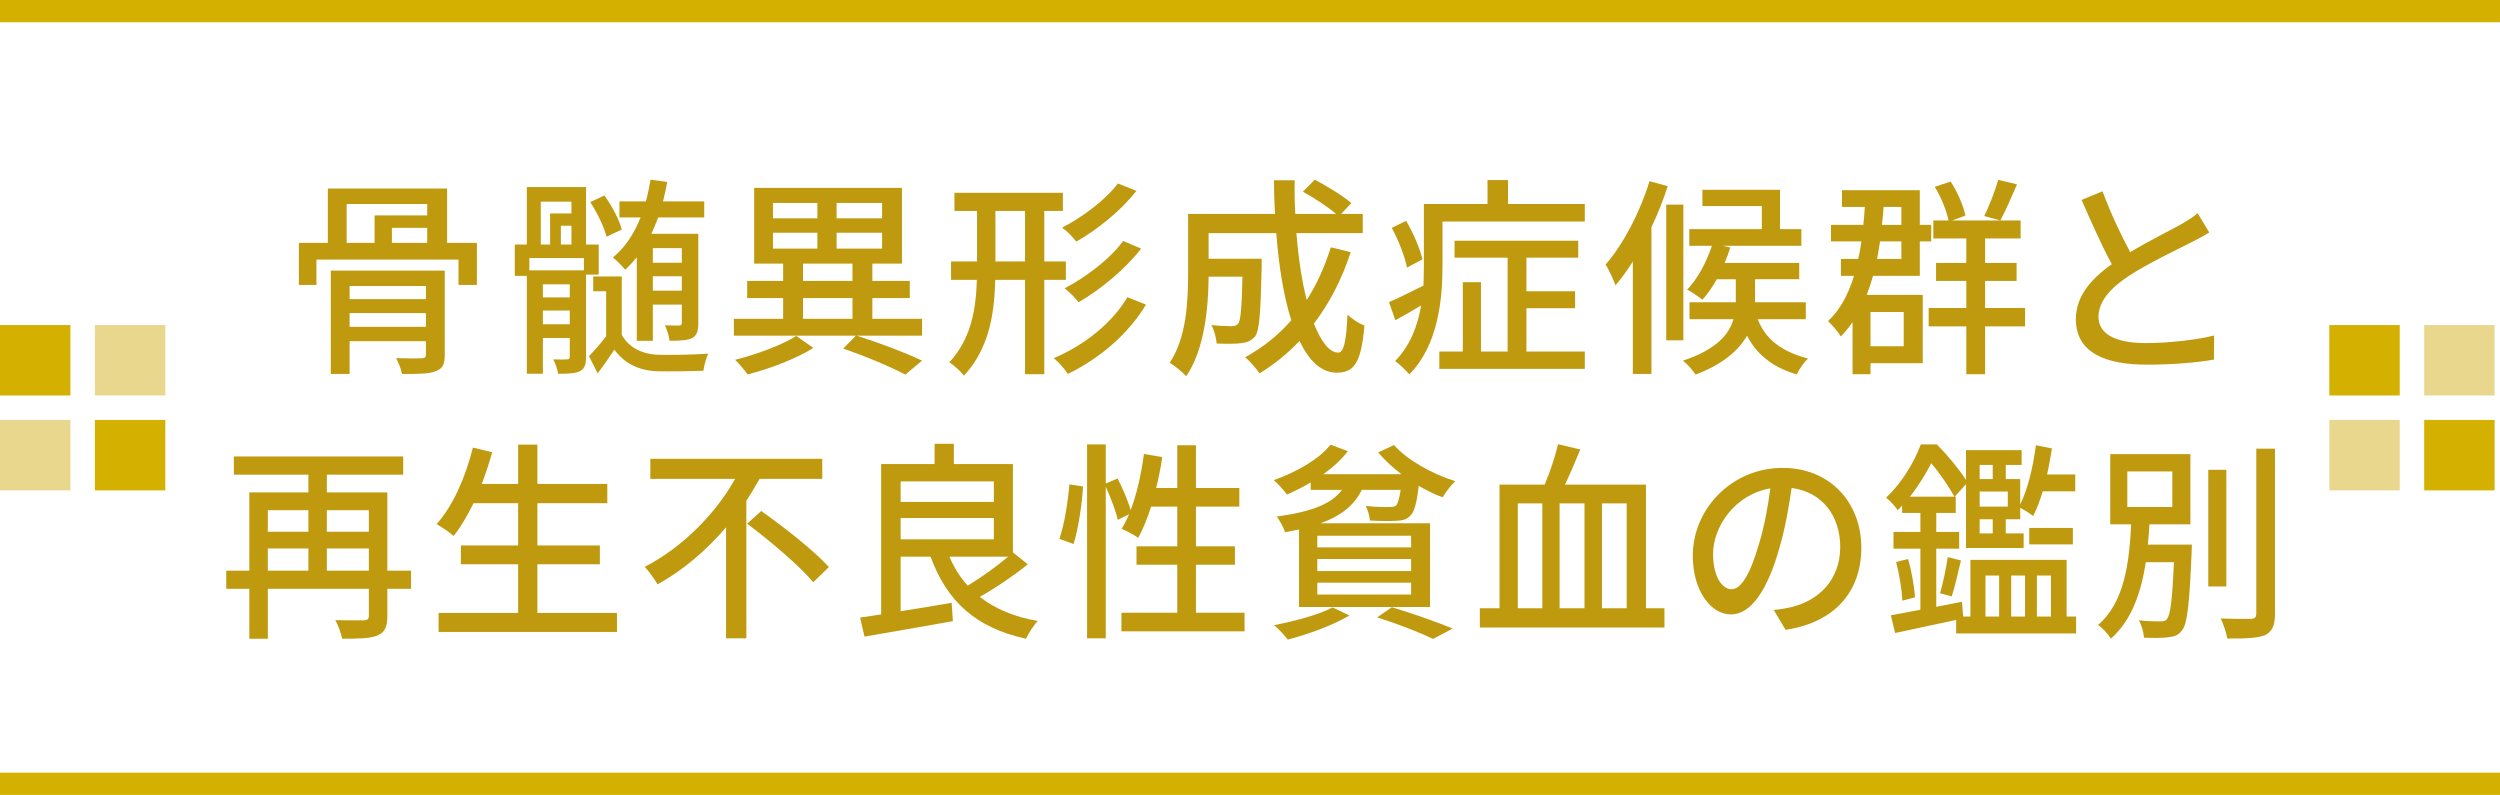
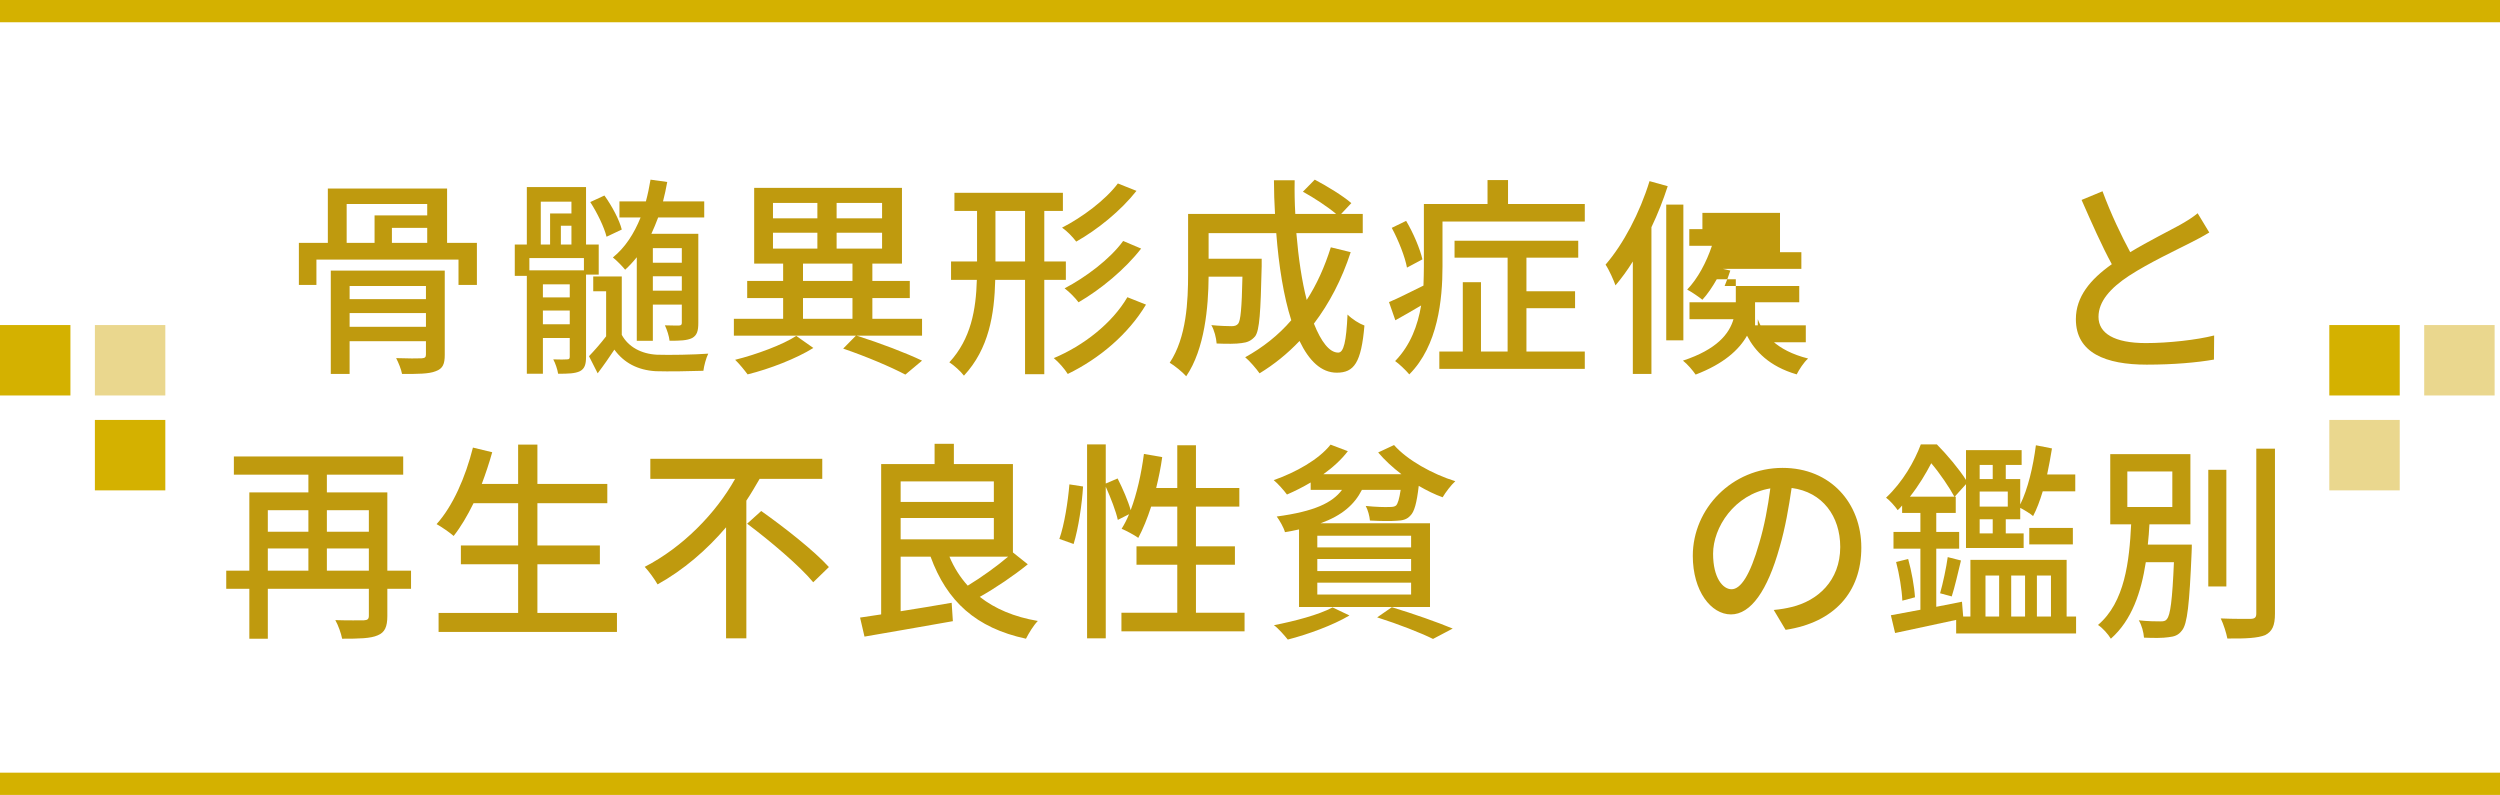
<svg xmlns="http://www.w3.org/2000/svg" id="_レイヤー_2" data-name="レイヤー 2" viewBox="0 0 472.877 150.362">
  <defs>
    <style>
      .cls-1 {
        fill: #ead78e;
      }

      .cls-2 {
        fill: #bf9a0e;
      }

      .cls-3 {
        fill: #d4b100;
      }
    </style>
  </defs>
  <g id="tx">
    <g>
      <rect class="cls-3" y="146.151" width="472.877" height="4.211" />
      <g>
        <path class="cls-2" d="m90.206,45.939v7.958h-3.479v-4.799h-26.875v4.799h-3.319v-7.958h5.479v-10.278h22.556v10.278h5.639Zm-6.079,21.156c0,1.76-.36,2.64-1.72,3.12-1.28.52-3.359.52-6.359.52-.16-.88-.68-2.16-1.12-2.999,2.08.08,4.24.08,4.839.04.6-.04.8-.2.8-.72v-2.52h-14.438v6.199h-3.56v-19.557h21.557v15.917Zm-18.557-21.156h5.279v-5.199h9.959v-2.16h-15.238v7.359Zm.56,8.158v2.48h14.438v-2.48h-14.438Zm14.438,7.719v-2.6h-14.438v2.6h14.438Zm.24-18.717h-6.679v2.84h6.679v-2.84Z" />
        <path class="cls-2" d="m110.849,51.938v15.558c0,1.4-.24,2.24-1.16,2.72-.92.44-2.2.48-4.12.48-.12-.8-.52-2-.92-2.72,1.2.04,2.28.04,2.6,0,.4,0,.52-.12.52-.52v-3.519h-5.079v6.759h-3.04v-18.517h-2.28v-5.919h2.28v-10.878h11.198v10.878h2.399v5.679h-2.399Zm-.4-3.119h-10.318v2.32h10.318v-2.32Zm-8.159-2.56h1.76v-5.879h4.039v-2.24h-5.799v8.119Zm5.479,9.998v-2.479h-5.079v2.479h5.079Zm0,5.079v-2.599h-5.079v2.599h5.079Zm.32-15.077v-3.559h-2v3.559h2Zm9.519,17.077c1.24,2.28,3.679,3.599,6.639,3.759,2.36.08,6.999,0,9.719-.2-.4.8-.8,2.28-.92,3.24-2.479.08-6.599.16-8.998.08-3.439-.2-6.039-1.6-7.839-4.079-.96,1.44-1.919,2.84-3.159,4.479l-1.64-3.24c.96-1,2.2-2.4,3.24-3.759v-8.519h-2.439v-2.8h5.399v11.038Zm-2.879-18.557c-.44-1.8-1.76-4.519-3.08-6.559l2.68-1.24c1.44,2,2.839,4.639,3.279,6.439l-2.879,1.36Zm5.719,3.879c-.68.84-1.399,1.64-2.2,2.36-.44-.56-1.64-1.8-2.319-2.32,2.319-1.88,3.999-4.479,5.239-7.559h-3.999v-3.04h4.999c.36-1.32.64-2.679.88-4.119l3.16.44c-.24,1.28-.48,2.479-.8,3.679h7.798v3.04h-8.718c-.4,1.08-.84,2.12-1.28,3.08h8.878v16.877c0,1.48-.24,2.32-1.16,2.839-.96.48-2.32.52-4.279.52-.08-.84-.48-2.08-.88-2.919,1.24.04,2.319.04,2.68.04.4-.04.519-.16.519-.52v-3.439h-5.479v6.839h-3.04v-15.797Zm3.04-1.72v2.76h5.479v-2.76h-5.479Zm5.479,8.039v-2.72h-5.479v2.72h5.479Z" />
        <path class="cls-2" d="m174.405,63.496h-12.358c4.439,1.4,9.358,3.28,12.358,4.719l-3.159,2.64c-2.72-1.44-7.319-3.399-11.758-4.919l2.4-2.44h-23.076v-3.2h9.318v-3.919h-6.799v-3.24h6.799v-3.28h-5.479v-14.318h27.955v14.318h-5.599v3.28h7.079v3.24h-7.079v3.919h9.398v3.2Zm-20.557,2.32c-3.199,2-8.238,3.959-12.438,4.999-.56-.76-1.6-2.04-2.36-2.76,4.04-1,9.079-2.88,11.558-4.519l3.239,2.28Zm-7.639-24.516h8.399v-2.919h-8.399v2.919Zm0,5.719h8.399v-2.999h-8.399v2.999Zm5.679,6.119h9.358v-3.28h-9.358v3.28Zm0,7.159h9.358v-3.919h-9.358v3.919Zm14.957-21.916h-8.599v2.919h8.599v-2.919Zm0,5.639h-8.599v2.999h8.599v-2.999Z" />
        <path class="cls-2" d="m197.528,52.938v17.837h-3.64v-17.837h-5.639c-.16,6.559-1.2,13.038-5.919,18.117-.56-.76-1.919-2-2.759-2.519,4.119-4.479,5.039-9.998,5.199-15.597h-4.879v-3.479h4.919v-9.558h-4.279v-3.439h20.517v3.439h-3.519v9.558h4.079v3.479h-4.079Zm-3.64-3.479v-9.558h-5.599v9.558h5.599Zm22.877,8.159c-3.36,5.599-8.799,10.198-14.798,13.118-.6-.96-1.68-2.2-2.64-2.999,5.639-2.359,11.039-6.599,13.918-11.518l3.519,1.4Zm-1.8-21.516c-2.959,3.759-7.359,7.319-11.398,9.598-.64-.84-1.68-1.96-2.679-2.64,3.759-1.92,8.199-5.199,10.558-8.359l3.519,1.4Zm.88,10.918c-3.04,3.919-7.639,7.718-11.838,10.158-.6-.8-1.68-1.92-2.639-2.64,3.919-2.04,8.598-5.519,11.078-8.959l3.399,1.44Z" />
        <path class="cls-2" d="m255.485,47.698c-1.68,5.159-4.039,9.678-6.958,13.518,1.359,3.399,2.919,5.479,4.599,5.479,1.04,0,1.52-2.04,1.76-7.199.88.88,2.2,1.72,3.199,2.08-.6,7.039-1.96,8.919-5.239,8.919-2.919,0-5.239-2.24-7.039-5.999-2.28,2.399-4.799,4.439-7.559,6.119-.56-.8-1.88-2.36-2.72-3.04,3.319-1.84,6.279-4.159,8.719-6.999-1.44-4.519-2.36-10.238-2.84-16.477h-12.798v4.839h10.039v1.44c-.2,8.678-.4,12.118-1.24,13.238-.72.84-1.48,1.16-2.56,1.28-1,.16-2.8.16-4.719.08-.08-1.08-.44-2.519-1-3.479,1.64.16,3.2.2,3.839.2.56,0,.96-.12,1.24-.48.44-.56.68-2.84.8-8.878h-6.399c-.04,5.679-.72,13.678-4.239,18.837-.64-.76-2.279-2.08-3.119-2.56,3.199-4.799,3.479-11.678,3.479-16.837v-11.318h16.438c-.12-2.08-.2-4.239-.2-6.359h3.919c-.04,2.16,0,4.279.12,6.359h7.719c-1.56-1.32-4.16-3.039-6.279-4.199l2.24-2.28c2.36,1.24,5.359,3.079,6.919,4.439l-1.92,2.04h4.08v3.639h-12.558c.4,4.759,1.04,9.079,1.96,12.638,1.919-2.959,3.399-6.279,4.559-9.958l3.759.92Z" />
        <path class="cls-2" d="m299.765,38.58v3.32h-26.916v8.519c0,6.199-.84,14.957-6.279,20.396-.56-.68-1.96-2.04-2.68-2.519,2.919-2.999,4.279-6.759,4.919-10.518-1.64 1-3.32,1.92-4.879,2.8l-1.2-3.439c1.76-.72,4.039-1.92,6.519-3.119.04-1.28.08-2.48.08-3.639v-11.798h12.038v-4.519h3.879v4.519h14.518Zm-33.634,12.038c-.36-2-1.6-5.159-2.879-7.519l2.719-1.32c1.36,2.28,2.64,5.319,3.08,7.279l-2.919,1.56Zm22.596,15.877h11.038v3.28h-27.515v-3.28h4.439v-13.118h3.439v13.118h5.039v-17.757h-10.038v-3.2h23.396v3.2h-9.798v6.359h9.198v3.2h-9.198v8.198Z" />
-         <path class="cls-2" d="m315.45,35.221c-.84,2.6-1.88,5.239-3.08,7.758v27.755h-3.519v-21.276c-1.04,1.68-2.16,3.2-3.279,4.519-.32-.92-1.24-2.999-1.88-3.919,3.359-3.879,6.479-9.798,8.319-15.797l3.439.96Zm2.959,29.155h-3.24v-25.675h3.24v25.675Zm14.078-3.999c1.04,2.76,3.359,5.879,9.518,7.439-.8.68-1.719,2.12-2.159,2.999-5.239-1.52-7.919-4.439-9.398-7.319-1.52,2.68-4.399,5.319-9.719,7.359-.519-.76-1.56-2-2.399-2.64,6.439-2.12,8.758-5.079,9.559-7.839h-8.319v-3.2h8.759v-4.359h-3.6c-.84,1.48-1.76,2.84-2.72,3.879-.64-.52-2.04-1.48-2.879-1.92,2-2.08,3.64-5.159,4.679-8.279h-4.279v-3.159h13.718v-4.359h-11.238v-3.079h14.678v7.439h4.04v3.159h-14.838l1.4.32c-.32,1-.68,1.96-1.08,2.92h14.117v3.079h-8.358v4.359h9.599v3.2h-9.079Z" />
-         <path class="cls-2" d="m363.688,55.777v12.918h-9.878v2.08h-3.399v-9.838c-.68.96-1.399,1.88-2.239,2.72-.36-.76-1.68-2.24-2.4-2.92,2.32-2.16,3.839-5.079,4.919-8.559h-2.48v-3.2h3.28c.24-1.08.44-2.16.6-3.319h-5.759v-3.119h6.119c.12-1.12.2-2.24.28-3.4h-4.319v-3.159h14.718v6.559h2.159v3.119h-2.159v6.519h-8.839c-.36,1.24-.76,2.44-1.2,3.599h10.598Zm-9.878,3.24v6.479h6.279v-6.479h-6.279Zm1.8-13.358c-.16,1.16-.36,2.24-.56,3.319h4.6v-3.319h-4.04Zm.68-6.519c-.08,1.16-.2,2.28-.32,3.4h3.68v-3.4h-3.359Zm26.755,22.596h-7.559v9.038h-3.56v-9.038h-7.119v-3.479h7.119v-5.119h-5.719v-3.399h5.719v-4.639h-6.239v-3.4h2.879c-.36-1.8-1.4-4.399-2.6-6.359l2.999-1c1.28,1.96,2.439,4.599,2.799,6.439l-2.519.92h12.958v3.4h-6.719v4.639h5.959v3.399h-5.959v5.119h7.559v3.479Zm-1.52-26.875c-1.04,2.399-2.199,5.079-3.159,6.839l-3.04-.84c.92-1.84,2.04-4.759,2.64-6.839l3.559.84Z" />
+         <path class="cls-2" d="m315.45,35.221c-.84,2.6-1.88,5.239-3.08,7.758v27.755h-3.519v-21.276c-1.04,1.68-2.16,3.2-3.279,4.519-.32-.92-1.24-2.999-1.88-3.919,3.359-3.879,6.479-9.798,8.319-15.797l3.439.96Zm2.959,29.155h-3.24v-25.675h3.24v25.675Zm14.078-3.999c1.04,2.76,3.359,5.879,9.518,7.439-.8.68-1.719,2.12-2.159,2.999-5.239-1.52-7.919-4.439-9.398-7.319-1.52,2.68-4.399,5.319-9.719,7.359-.519-.76-1.56-2-2.399-2.64,6.439-2.12,8.758-5.079,9.559-7.839h-8.319v-3.2h8.759v-4.359h-3.6c-.84,1.48-1.76,2.84-2.72,3.879-.64-.52-2.04-1.48-2.879-1.92,2-2.08,3.64-5.159,4.679-8.279h-4.279v-3.159h13.718h-11.238v-3.079h14.678v7.439h4.04v3.159h-14.838l1.4.32c-.32,1-.68,1.96-1.08,2.92h14.117v3.079h-8.358v4.359h9.599v3.2h-9.079Z" />
        <path class="cls-2" d="m402.929,47.698c3.519-2.12,7.479-4.079,9.559-5.239,1.319-.76,2.279-1.36,3.199-2.12l2.2,3.639c-1.04.64-2.16,1.24-3.439,1.88-2.64,1.36-7.958,3.839-11.758,6.319-3.519,2.32-5.759,4.839-5.759,7.759,0,3.119,2.999,4.959,8.959,4.959,4.279,0,9.638-.6,12.918-1.44l-.04,4.559c-3.16.56-7.639.96-12.718.96-7.719,0-13.398-2.2-13.398-8.599,0-4.239,2.72-7.519,6.799-10.398-1.84-3.36-3.839-7.879-5.719-12.158l3.959-1.64c1.6,4.319,3.56,8.399,5.239,11.518Z" />
        <path class="cls-2" d="m77.748,111.376h-4.483v5.119c0,2.04-.456,3.12-1.824,3.679-1.368.6-3.496.64-6.725.64-.19-1-.76-2.6-1.292-3.519,2.318.08,4.788.04,5.396.04.722-.04.95-.24.95-.88v-5.079h-19.111v9.438h-3.496v-9.438h-4.37v-3.439h4.37v-14.797h11.17v-3.359h-14.096v-3.439h32.029v3.439h-14.438v3.359h11.437v14.797h4.483v3.439Zm-27.09-14.877v4.079h7.675v-4.079h-7.675Zm0,11.438h7.675v-4.199h-7.675v4.199Zm11.17-11.438v4.079h7.941v-4.079h-7.941Zm7.941,11.438v-4.199h-7.941v4.199h7.941Z" />
        <path class="cls-2" d="m116.698,115.935v3.599h-33.739v-3.599h15.046v-9.198h-10.829v-3.559h10.829v-7.999h-8.435c-1.178,2.4-2.432,4.519-3.762,6.199-.722-.64-2.28-1.72-3.229-2.24,3.078-3.399,5.471-8.879,6.877-14.477l3.647.88c-.57,2.04-1.254,4.079-1.976,5.999h6.877v-7.439h3.647v7.439h13.222v3.639h-13.222v7.999h11.816v3.559h-11.816v9.198h15.046Z" />
        <path class="cls-2" d="m143.68,90.58c-.798,1.36-1.596,2.76-2.507,4.119v26.036h-3.837v-20.996c-3.647,4.279-8.055,8.079-12.956,10.798-.57-1-1.672-2.519-2.432-3.319,7.219-3.72,13.45-10.118,17.097-16.637h-16.034v-3.799h32.523v3.799h-11.854Zm.304,6.079c4.255,2.999,10.031,7.519,12.804,10.598l-2.964,2.879c-2.545-3.08-8.168-7.839-12.5-11.078l2.66-2.4Z" />
        <path class="cls-2" d="m194.408,106.737c-2.66,2.16-6.155,4.519-9.081,6.159,2.85,2.24,6.497,3.799,10.98,4.559-.798.8-1.748,2.36-2.242,3.359-9.46-2.04-14.97-7.079-18.047-15.517h-5.661v10.318c3.078-.48,6.421-1.04,9.65-1.6l.228,3.479c-5.927,1.04-12.234,2.159-16.717,2.919l-.836-3.599c1.178-.16,2.507-.36,3.989-.6v-28.435h10.106v-3.839h3.647v3.839h11.17v16.717l2.812,2.24Zm-24.05-15.677v3.879h17.629v-3.879h-17.629Zm0,10.958h17.629v-4.039h-17.629v4.039Zm9.232,3.28c.874,2.08,2.014,3.879,3.458,5.479,2.508-1.52,5.471-3.639,7.637-5.479h-11.095Z" />
        <path class="cls-2" d="m200.379,101.938c.95-2.679,1.634-7.079,1.899-10.318l2.584.4c-.19,3.28-.874,7.919-1.786,10.878l-2.697-.96Zm35.031,13.958v3.519h-23.291v-3.519h10.562v-9.078h-7.713v-3.479h7.713v-7.519h-4.939c-.722,2.24-1.558,4.279-2.432,5.919-.722-.52-2.28-1.36-3.153-1.72.494-.8.988-1.72,1.406-2.76l-2.128,1.08c-.342-1.6-1.33-4.159-2.28-6.279v28.675h-3.533v-36.674h3.533v7.399l2.242-.96c.95,1.88,2.014,4.319,2.47,5.999,1.178-3.119,2.014-6.879,2.508-10.638l3.458.6c-.266,2-.684,3.959-1.14,5.839h3.99v-8.079h3.533v8.079h8.207v3.519h-8.207v7.519h7.371v3.479h-7.371v9.078h9.195Z" />
        <path class="cls-2" d="m263.684,84.181c2.432,2.8,7.295,5.519,11.588,6.839-.798.72-1.862,2.12-2.394,3.039-1.482-.52-3.002-1.28-4.521-2.159-.38,3.279-.836,4.919-1.596,5.639-.646.72-1.444.92-2.583.96-.988.08-2.963.08-5.053-.04-.076-.84-.38-2-.798-2.76,1.862.2,3.761.24,4.407.2.646,0,1.026-.04,1.33-.28.342-.36.608-1.24.874-2.959h-7.333c-1.406,2.76-3.723,4.839-7.827,6.319h20.707v15.837h-24.773v-14.678c-.836.2-1.71.36-2.66.52-.228-.88-1.026-2.24-1.558-2.959,7.143-.96,10.524-2.599,12.348-5.039h-5.927v-1.4c-1.481.88-3.002,1.64-4.483,2.28-.532-.72-1.748-2.12-2.507-2.72,4.179-1.48,8.511-3.879,10.752-6.719l3.268,1.24c-1.216,1.6-2.85,3.08-4.636,4.359h14.78c-1.671-1.28-3.191-2.68-4.407-4.119l3.002-1.4Zm-8.435,32.235c-3.078,1.84-7.903,3.599-11.664,4.559-.608-.76-1.824-2.16-2.622-2.72,3.914-.76,8.473-1.96,11.095-3.359l3.191,1.52Zm11.664-15.078h-17.743v2.2h17.743v-2.2Zm0,4.399h-17.743v2.28h17.743v-2.28Zm0,4.479h-17.743v2.24h17.743v-2.24Zm-3.647,4.639c4.104,1.24,8.739,2.879,11.513,4.039l-3.724,1.96c-2.356-1.16-6.421-2.76-10.562-4.079l2.773-1.92Z" />
-         <path class="cls-2" d="m314.83,115.055v3.639h-34.917v-3.639h3.724v-23.396h8.549c.95-2.32,2.014-5.319,2.507-7.639l4.218,1c-.912,2.24-1.938,4.639-2.888,6.639h15.312v23.396h3.496Zm-27.736,0h4.635v-19.837h-4.635v19.837Zm12.614-19.837h-4.711v19.837h4.711v-19.837Zm3.305,0v19.837h4.673v-19.837h-4.673Z" />
        <path class="cls-2" d="m337.747,119.135l-2.242-3.759c1.292-.12,2.432-.32,3.381-.56,4.863-1.16,9.195-4.919,9.195-11.358,0-5.799-3.344-10.398-9.195-11.158-.532,3.599-1.178,7.479-2.279,11.238-2.28,8.159-5.434,12.678-9.195,12.678s-7.219-4.399-7.219-11.078c0-8.959,7.447-16.637,16.983-16.637,9.119,0,14.894,6.719,14.894,15.077,0,8.398-5.091,14.158-14.324,15.557Zm-10.221-7.679c1.71,0,3.496-2.6,5.244-8.758.95-3.159,1.633-6.799,2.089-10.318-6.839,1.16-10.828,7.399-10.828,12.358,0,4.599,1.861,6.719,3.495,6.719Z" />
        <path class="cls-2" d="m392.692,116.615v3.2h-22.683v-2.56c-4.104.88-8.321,1.8-11.55,2.479l-.798-3.359c1.558-.28,3.496-.64,5.585-1.04v-11.558h-5.091v-3.159h5.091v-3.599h-3.458v-1.4c-.266.32-.532.6-.835.88-.494-.72-1.52-1.88-2.204-2.36,3.192-2.999,5.396-6.919,6.573-10.078h3.04c1.938,1.96,4.217,4.679,5.509,6.719v-5.639h10.524v2.8h-3.002v2.68h2.735v4.799c1.444-2.919,2.432-7.079,2.964-11.198l3.04.6c-.266,1.64-.57,3.319-.912,4.919h5.319v3.2h-6.155c-.532,1.76-1.14,3.399-1.824,4.679-.532-.48-1.672-1.16-2.432-1.56v2.16h-2.735v2.679h3.381v2.76h-10.904v-12.078l-2.128,2.36h.19v3.08h-3.685v3.599h4.331v3.159h-4.331v10.998l4.863-.96.228,2.8h1.368v-10.718h18.199v10.718h1.786Zm-31.763-10.878c.646,2.28,1.178,5.279,1.292,7.239l-2.394.64c-.076-2-.57-5.039-1.178-7.319l2.28-.56Zm8.739-11.798c-.912-1.68-2.698-4.359-4.37-6.319-1.026,1.96-2.317,4.159-4.027,6.319h8.397Zm-2.698,18.277c.532-1.84,1.178-4.879,1.444-6.839l2.507.64c-.57,2.36-1.178,5.039-1.748,6.799l-2.204-.6Zm7.485-24.276v2.68h2.47v-2.68h-2.47Zm5.319,5.039h-5.319v2.84h5.319v-2.84Zm-2.85,5.239h-2.47v2.679h2.47v-2.679Zm-1.368,18.397h2.583v-7.759h-2.583v7.759Zm4.863-7.759v7.759h2.622v-7.759h-2.622Zm3.419-8.998h8.245v3.12h-8.245v-3.12Zm1.444,8.998v7.759h2.659v-7.759h-2.659Z" />
        <path class="cls-2" d="m414.582,103.017s0,1.04-.038,1.52c-.418,9.758-.798,13.478-1.824,14.717-.684.92-1.444,1.16-2.583,1.28-.988.16-2.773.16-4.597.08-.076-1-.418-2.36-.988-3.28,1.748.2,3.419.2,4.065.2.608,0,.988-.04,1.254-.44.646-.72,1.026-3.559,1.33-10.758h-5.319c-.874,5.639-2.622,10.958-6.611,14.477-.532-.88-1.558-2.04-2.432-2.6,5.091-4.319,5.927-12.078,6.269-19.037h-3.952v-13.278h15.16v13.278h-7.75c-.076,1.28-.152,2.56-.304,3.839h8.321Zm-12.196-7.119h8.511v-6.719h-8.511v6.719Zm18.731,15.037h-3.419v-22.076h3.419v22.076Zm9.194-26.075v31.195c0,2.32-.532,3.399-1.861,4.079-1.406.56-3.686.68-7.143.64-.19-1-.722-2.72-1.254-3.799,2.583.12,4.978.08,5.737.08.722-.04.988-.28.988-1v-31.195h3.533Z" />
      </g>
      <rect class="cls-3" y="0" width="472.877" height="4.211" />
      <g>
        <g>
          <rect class="cls-3" x="440.59" y="61.483" width="13.321" height="13.322" />
          <rect class="cls-1" x="458.539" y="61.483" width="13.321" height="13.322" />
          <rect class="cls-1" x="440.59" y="79.431" width="13.321" height="13.323" />
-           <rect class="cls-3" x="458.539" y="79.431" width="13.321" height="13.323" />
        </g>
        <g>
          <rect class="cls-3" y="61.483" width="13.321" height="13.322" />
          <rect class="cls-1" x="17.949" y="61.483" width="13.321" height="13.322" />
-           <rect class="cls-1" y="79.431" width="13.321" height="13.323" />
          <rect class="cls-3" x="17.949" y="79.431" width="13.321" height="13.323" />
        </g>
      </g>
    </g>
  </g>
</svg>